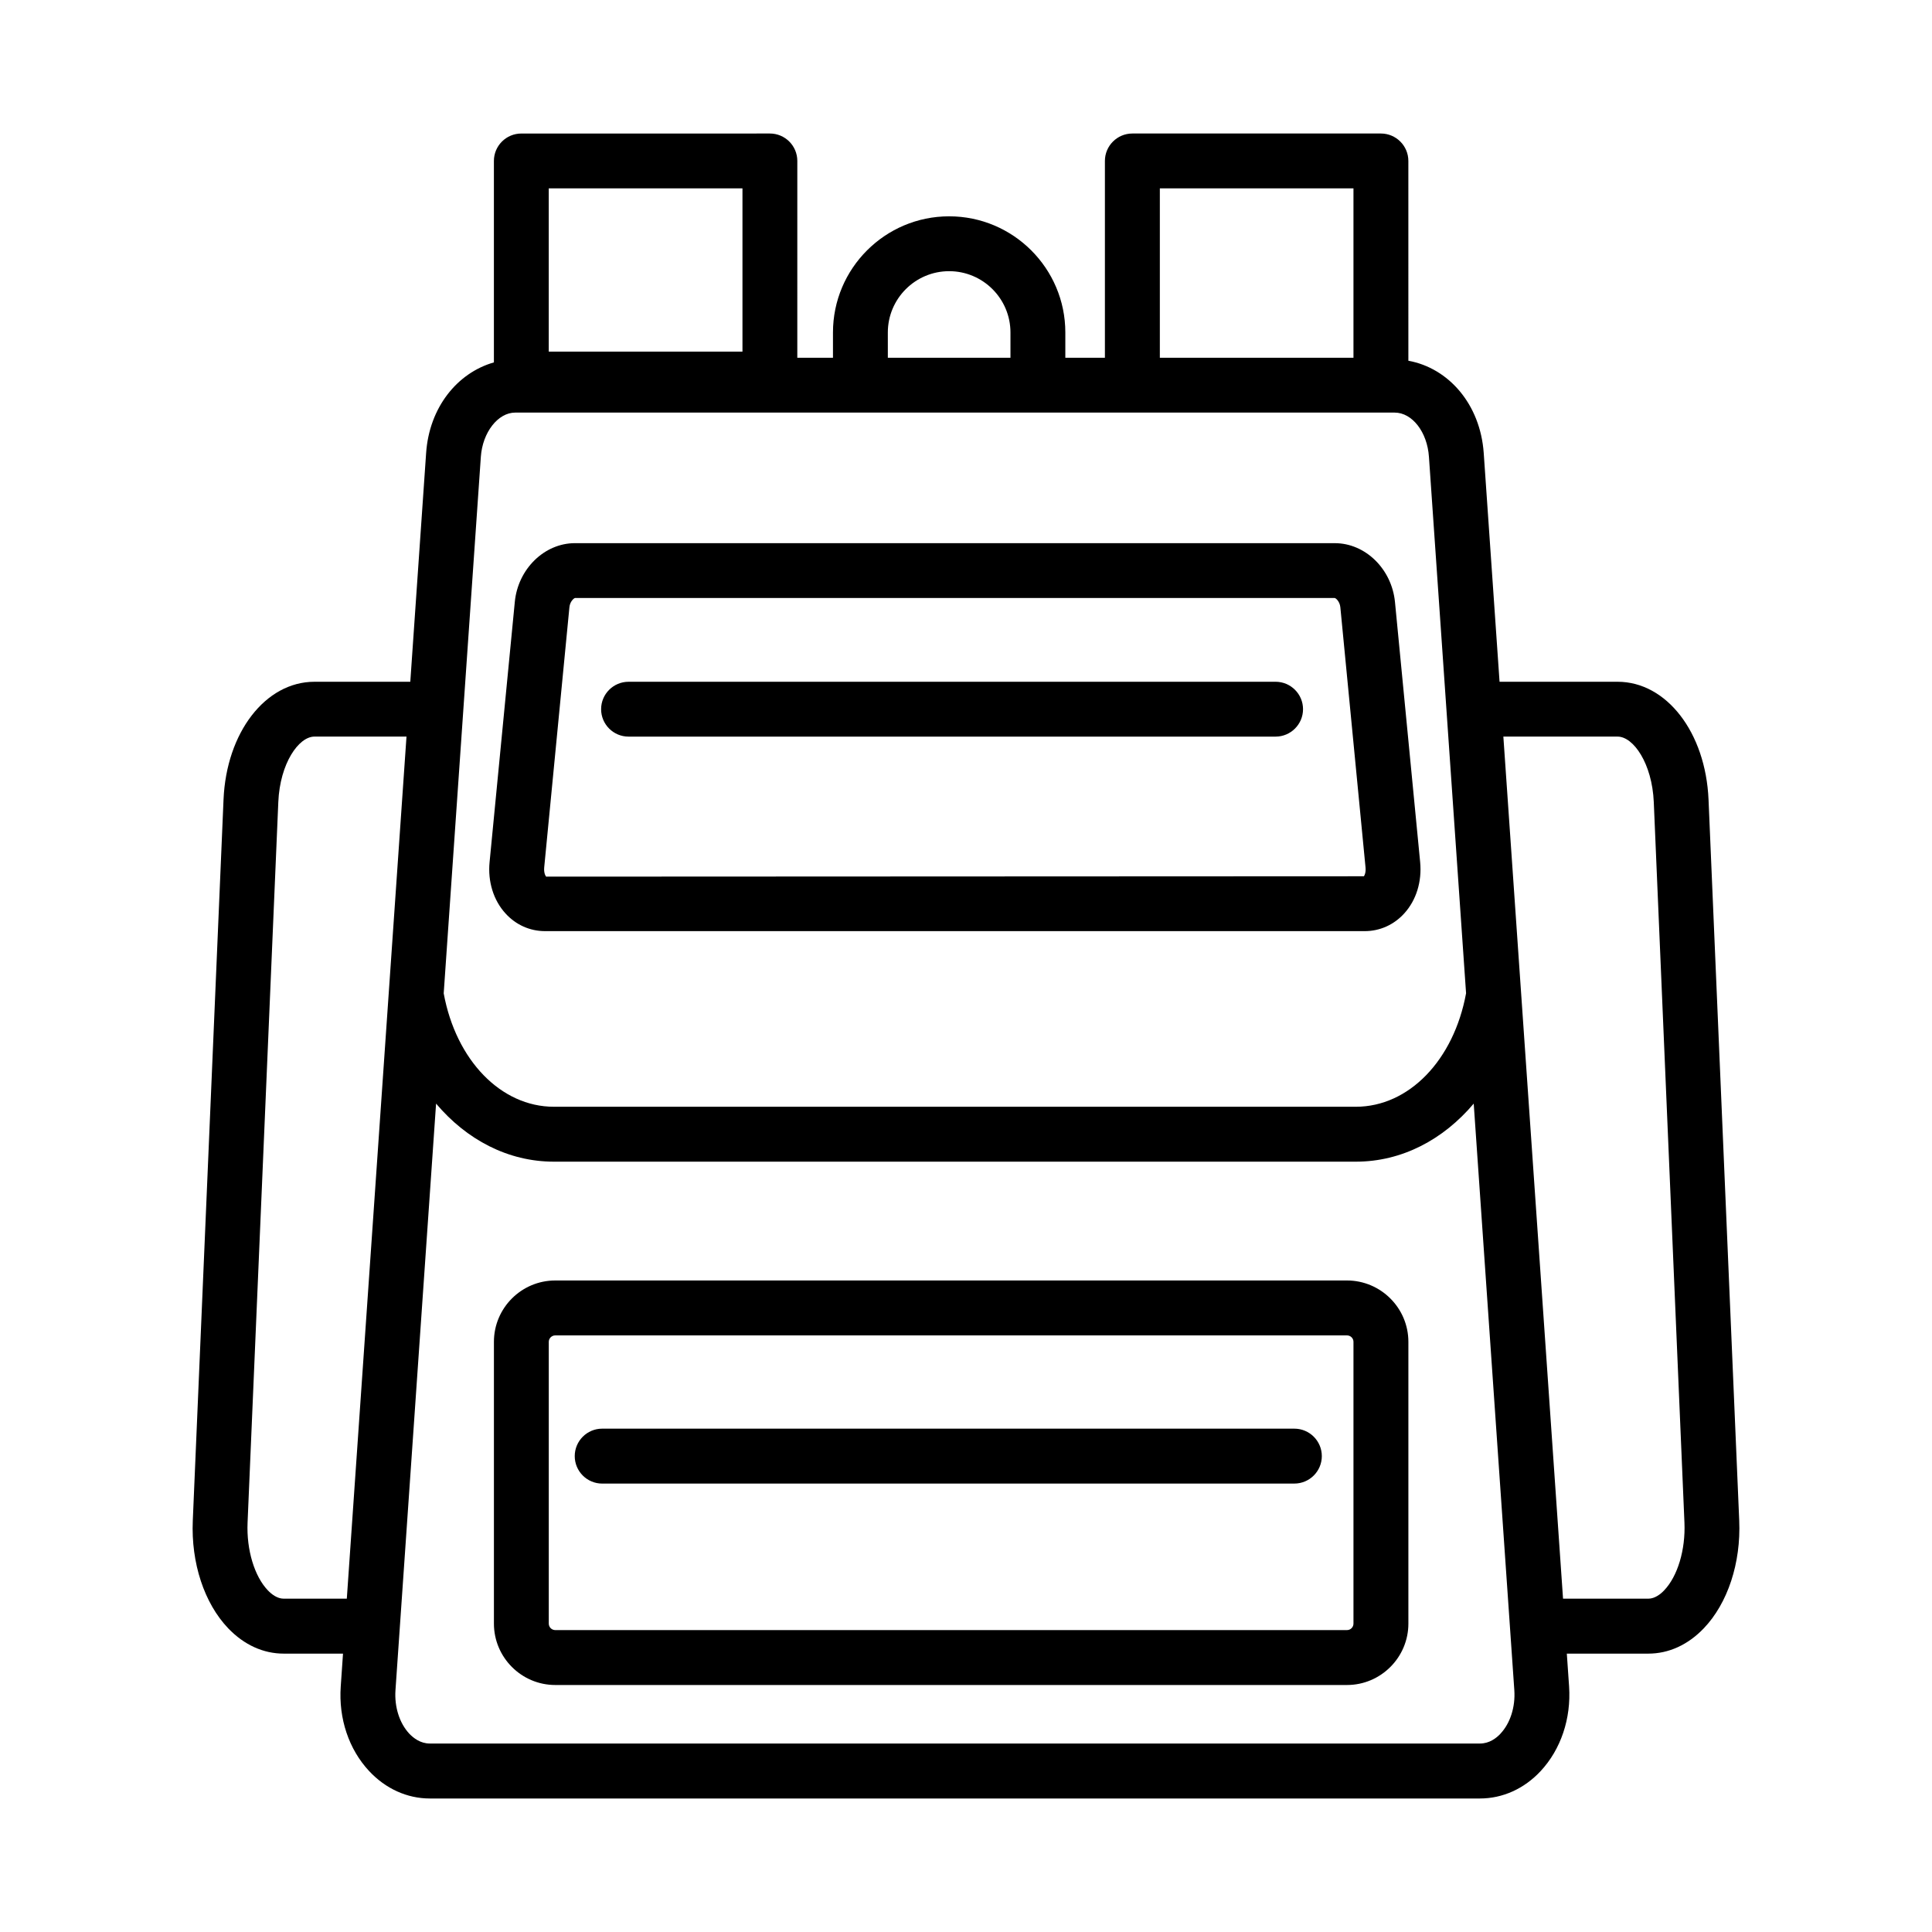
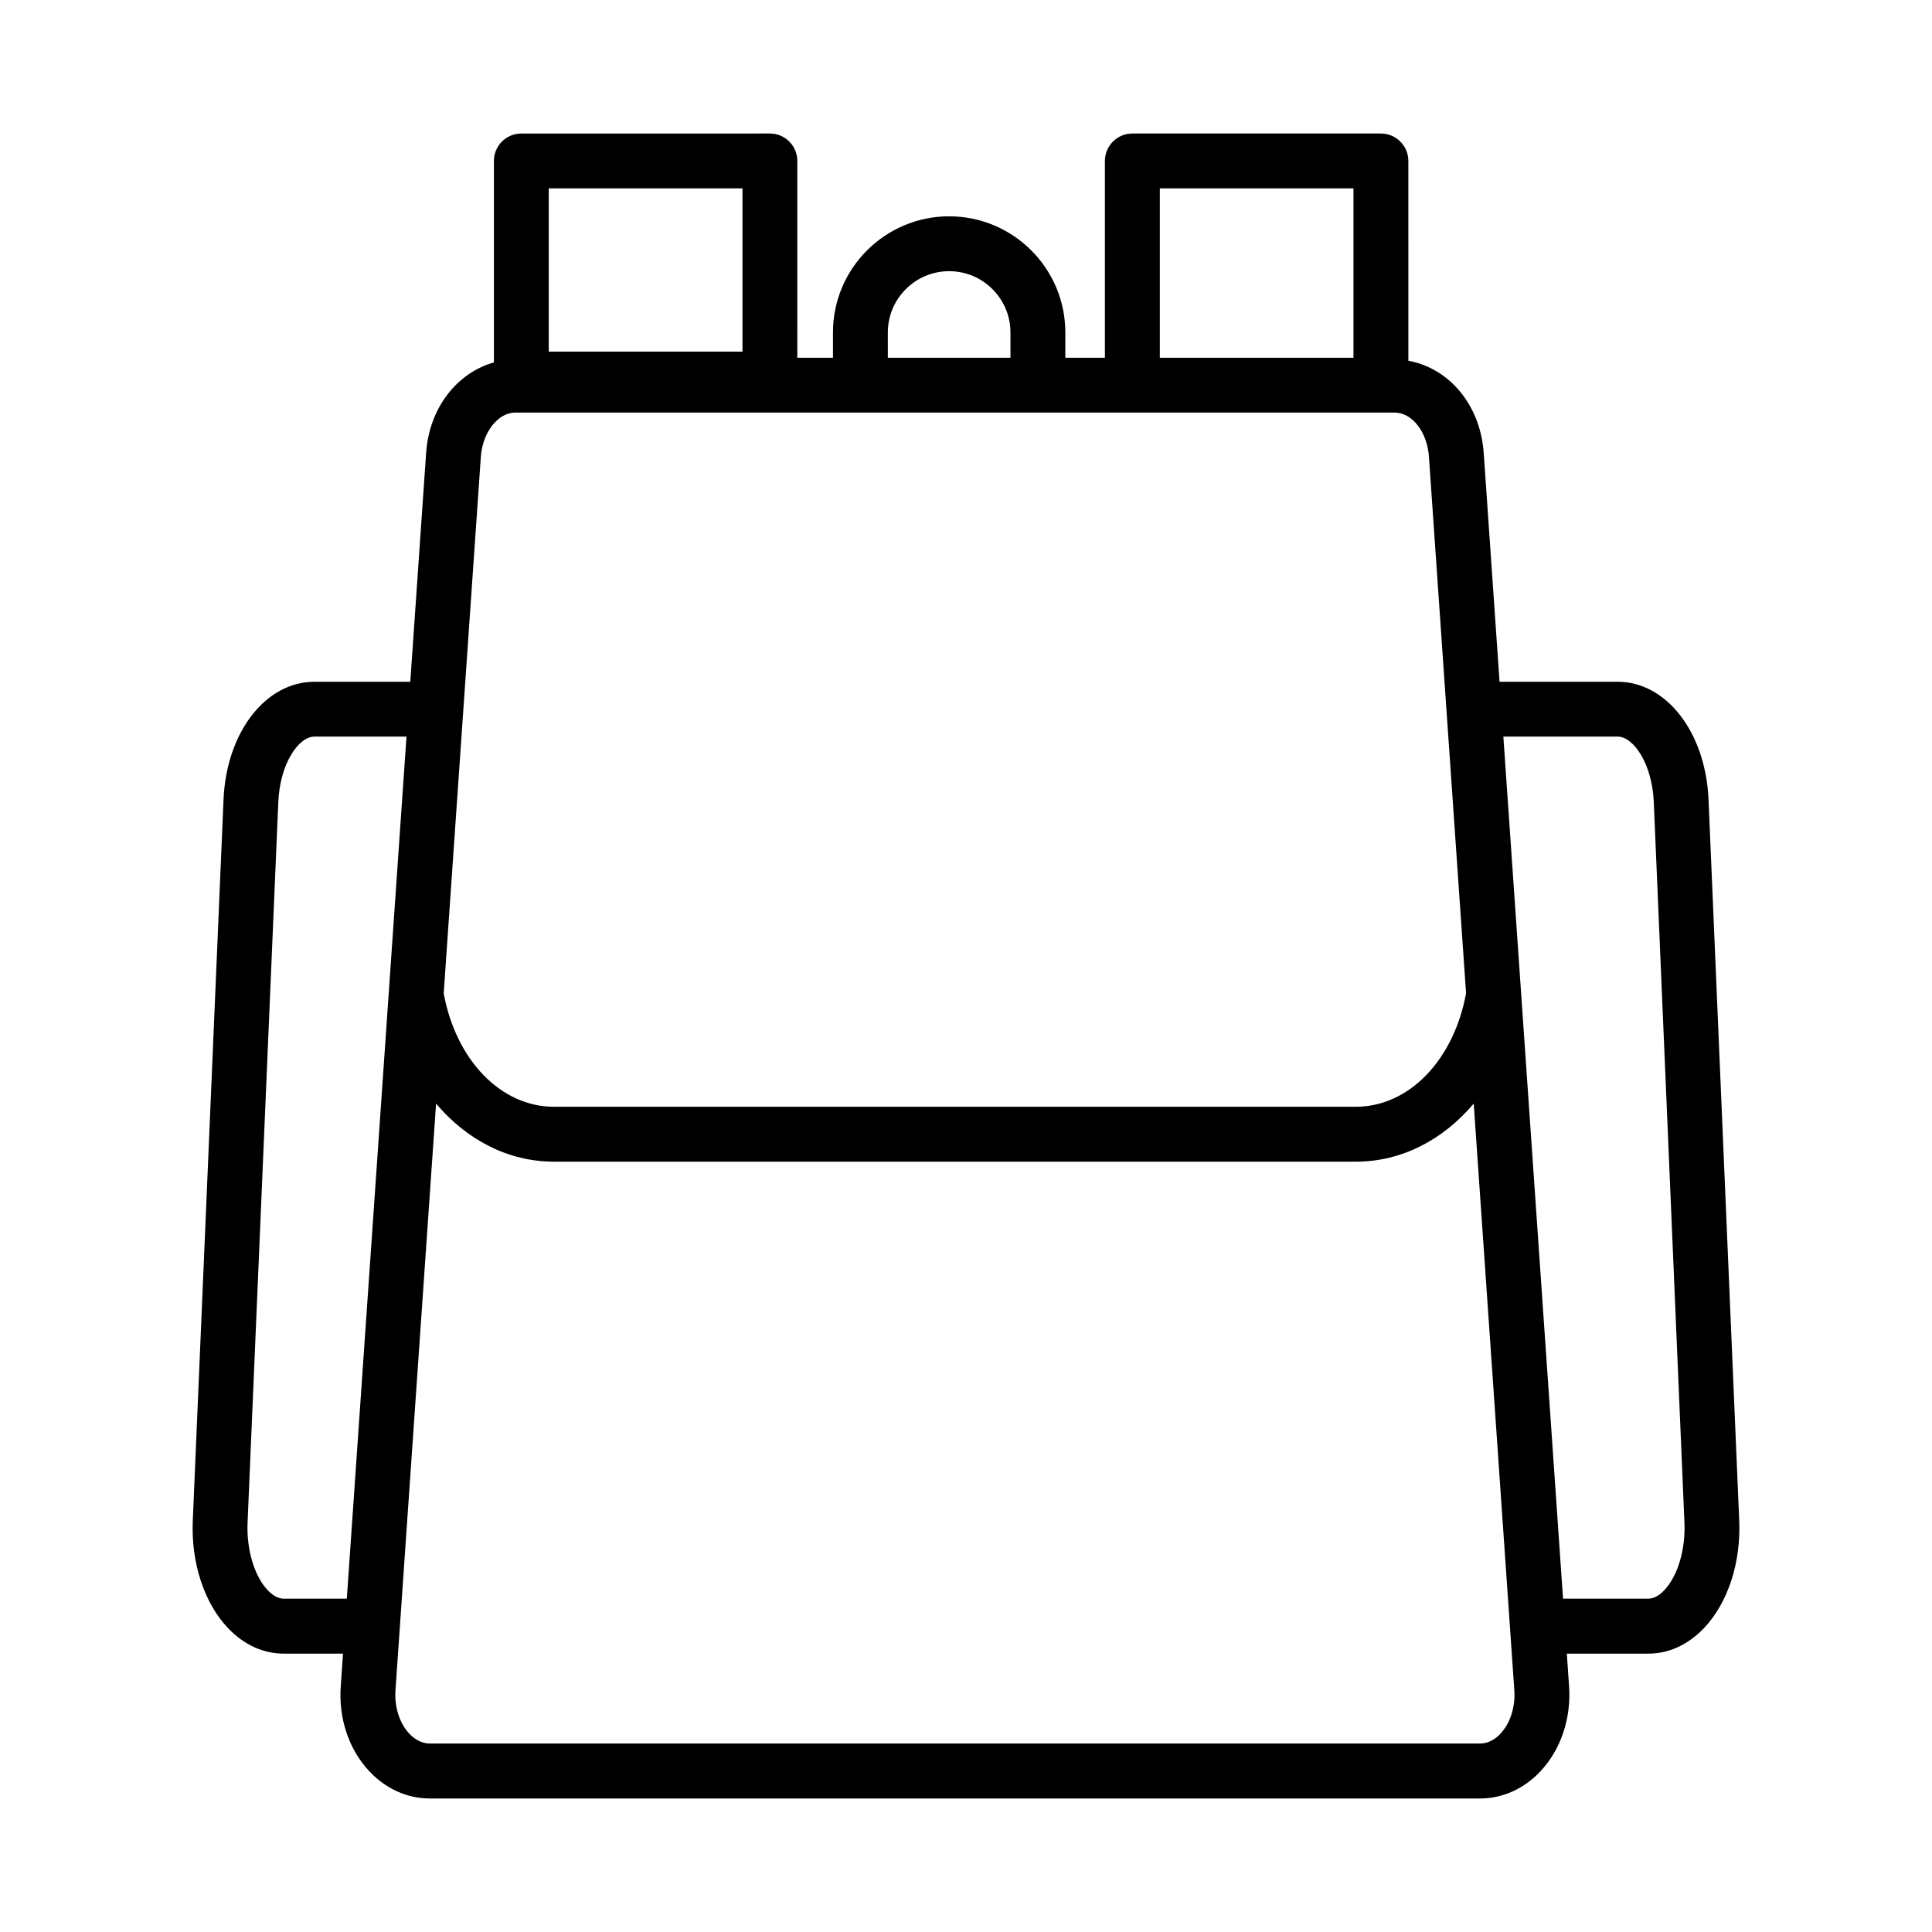
<svg xmlns="http://www.w3.org/2000/svg" fill="#000000" width="800px" height="800px" version="1.1" viewBox="144 144 512 512">
  <g>
-     <path d="m500.96 483.34h-209.8c-8.973 0-16.266 7.293-16.266 16.258v74.668c0 8.965 7.293 16.277 16.266 16.277h209.8c8.965 0 16.277-7.312 16.277-16.277v-74.668c-0.004-8.961-7.316-16.258-16.277-16.258zm1.723 90.926c0 0.957-0.762 1.723-1.723 1.723h-209.8c-0.949 0-1.73-0.762-1.73-1.723v-74.668c0-0.941 0.781-1.703 1.73-1.703h209.8c0.957 0 1.723 0.762 1.723 1.703z" />
-     <path d="m288.44 390.76h217.22c4.012 0 7.738-1.668 10.488-4.703 3.176-3.488 4.703-8.441 4.207-13.586l-6.672-68.934c-0.852-8.742-7.844-15.59-15.938-15.59l-201.38-0.004c-8.102 0-15.102 6.852-15.938 15.582l-6.684 68.941c-0.504 5.148 1.027 10.098 4.199 13.586 2.75 3.039 6.477 4.707 10.488 4.707zm6.461-85.84c0.152-1.543 1.188-2.387 1.473-2.441h201.34c0.391 0.07 1.348 1.004 1.492 2.449l6.672 68.941c0.125 1.312-0.23 2.078-0.426 2.352l-216.7 0.098c-0.141-0.113-0.676-0.906-0.531-2.449z" />
    <path d="m596.78 355.92c-0.762-17.809-11.129-31.246-24.102-31.246h-31.281l-4.195-60.621c-0.906-12.906-9.289-22.512-19.969-24.453l-0.004-52.949c0-4.012-3.266-7.269-7.277-7.269h-65.863c-4.012 0-7.277 3.258-7.277 7.269v52.152h-10.488v-6.691c0-16.977-13.816-30.785-30.793-30.785s-30.785 13.809-30.785 30.785v6.691h-9.453l0.004-52.152c0-4.012-3.258-7.269-7.269-7.269l-65.871 0.004c-4.012 0-7.269 3.258-7.269 7.269v53.383c-9.699 2.762-17.133 11.926-17.961 24.016l-4.195 60.621h-25.402c-12.984 0-23.348 13.438-24.094 31.246l-8.145 191.04c-0.488 11.234 3.035 21.918 9.398 28.574 4.199 4.367 9.273 6.691 14.695 6.691h15.715l-0.602 8.715c-0.594 8.484 2.148 16.648 7.516 22.398 4.367 4.688 10.082 7.277 16.078 7.277h278.31c6 0 11.715-2.574 16.078-7.258 5.359-5.75 8.109-13.914 7.543-22.418l-0.602-8.715h21.602c5.414 0 10.488-2.324 14.68-6.691 6.371-6.656 9.887-17.34 9.406-28.574zm-145.41-162h51.312v44.887h-51.312zm-72.086 38.195c0-8.965 7.285-16.25 16.25-16.25s16.25 7.285 16.25 16.25v6.691h-32.496zm-89.859-38.195h51.336v43.262h-51.336zm-17.996 71.137c0.445-6.461 4.527-11.715 9.098-11.715h233.07c4.652 0 8.645 5.148 9.086 11.723l9.84 142.16c-3.25 17.738-15.164 30.078-29.223 30.078h-212.5c-14.051 0-25.957-12.332-29.215-30.051zm-35.52 302.61h-16.723c-1.715 0-3.231-1.188-4.199-2.203-3.566-3.727-5.68-10.754-5.379-17.906l8.148-191.02c0.434-10.215 5.394-17.332 9.574-17.332h24.395zm305.75 35.762c-1.117 1.207-2.981 2.625-5.449 2.625h-278.31c-2.469 0-4.32-1.438-5.449-2.625-2.59-2.785-3.949-7.082-3.648-11.5l10.762-155.46c8.07 9.551 19.039 15.387 31.238 15.387h212.5c12.207 0 23.176-5.836 31.246-15.387l10.762 155.45c0.301 4.422-1.062 8.738-3.656 11.504zm43.359-37.965c-0.957 1.012-2.484 2.203-4.188 2.203h-22.609l-15.816-228.46h30.277c4.188 0 9.141 7.117 9.586 17.332l8.129 191.02c0.301 7.152-1.809 14.18-5.379 17.906z" />
-     <path d="m310.57 339.21h171.47c4.012 0 7.277-3.258 7.277-7.269 0-4.012-3.266-7.269-7.277-7.269l-171.47 0.004c-4.012 0-7.269 3.258-7.269 7.269 0 4.008 3.258 7.266 7.269 7.266z" />
-     <path d="m487.02 522.61h-183.44c-4.012 0-7.269 3.266-7.269 7.277 0 4.012 3.258 7.277 7.269 7.277l183.44-0.004c4.012 0 7.277-3.266 7.277-7.277 0-4.008-3.266-7.273-7.277-7.273z" />
  </g>
</svg>